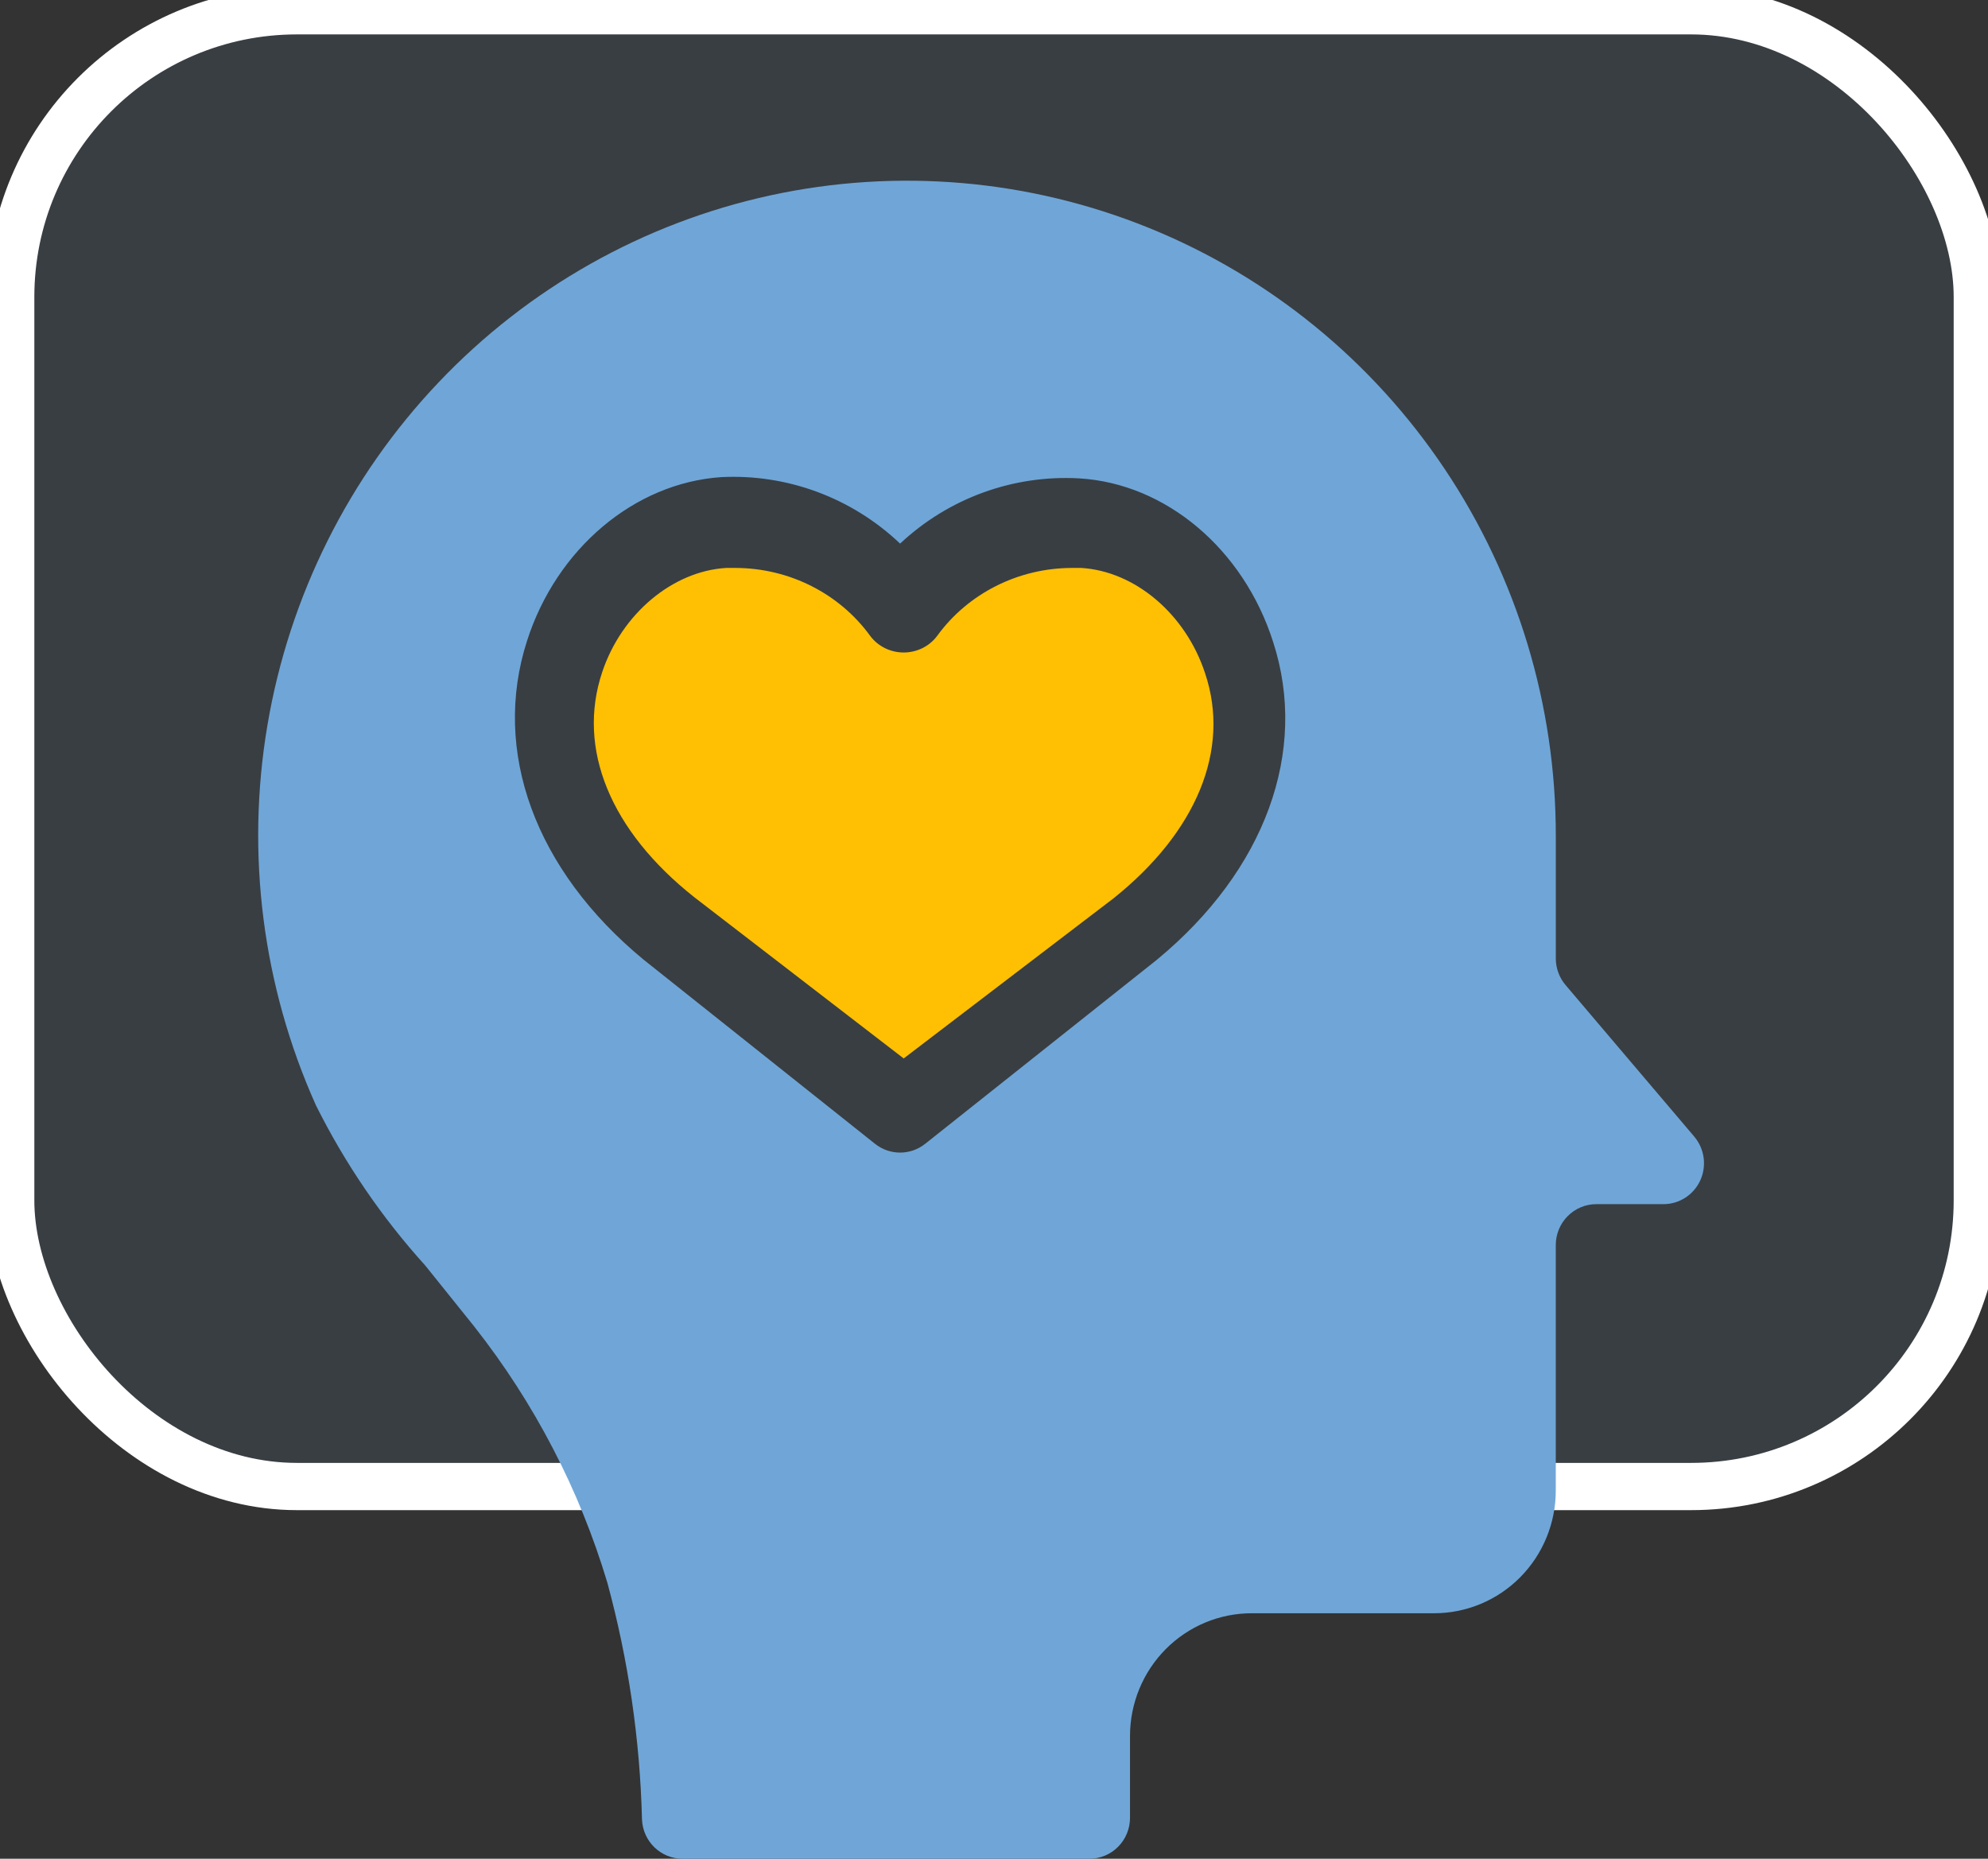
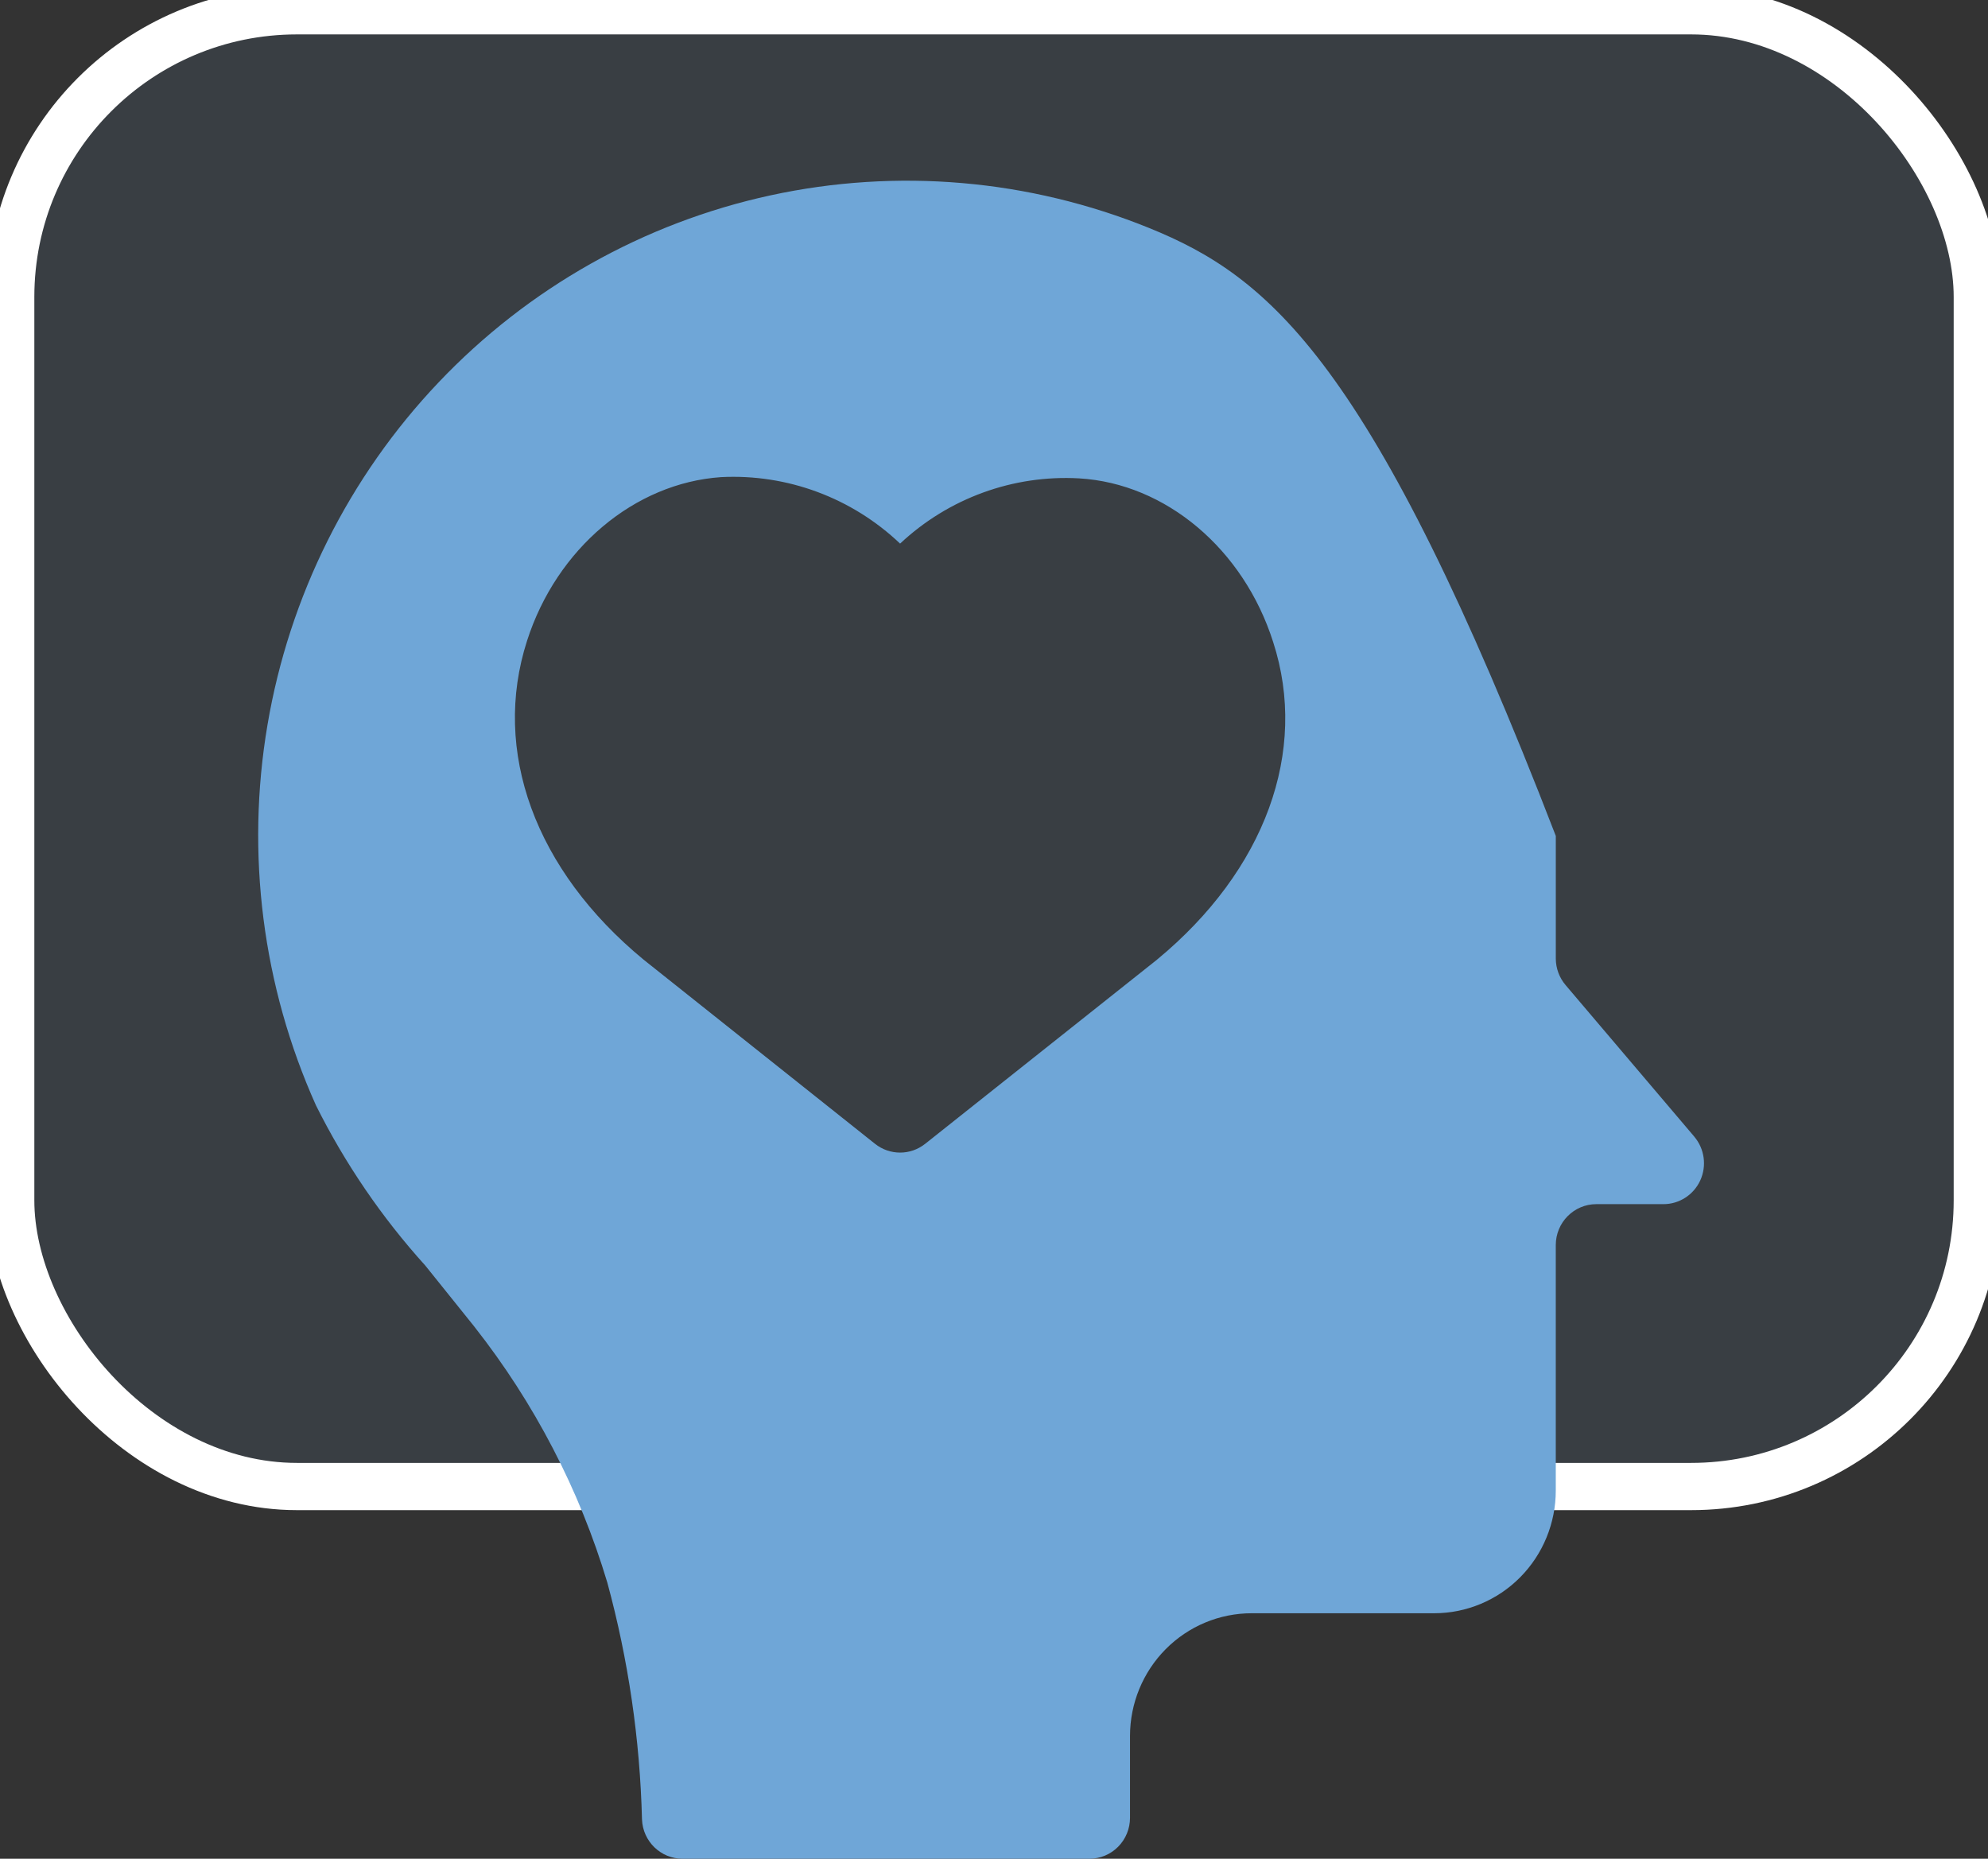
<svg xmlns="http://www.w3.org/2000/svg" width="77px" height="72px" viewBox="0 0 77 72" version="1.1">
  <rect x="0" y="0" width="77" height="72" fill="#333333" stroke="none" />
  <title>DFAFB0B3-350F-4C04-AA6D-64B80FD73A46</title>
  <g id="Page-1" stroke="none" stroke-width="1" fill="none" fill-rule="evenodd">
    <g id="HOME-V3" transform="translate(-1528, -5674)">
      <g id="SECTION-7" transform="translate(115, 5410)">
        <g id="4" transform="translate(1413, 264)">
          <g id="Group">
            <rect id="Rectangle" fill-opacity="0.1" fill="#6FA6D7" fill-rule="nonzero" x="0" y="-1.02632461e-15" width="77" height="58" rx="12" />
            <rect id="Rectangle" stroke="#FFFFFF" stroke-width="1.83" x="0.415" y="0.418" width="76.171" height="57.164" rx="11.085" />
          </g>
-           <path d="M65.623,44.028 L60.645,38.165 C60.398,37.879 60.262,37.513 60.26,37.135 L60.26,32.381 C60.265,27.317 58.767,22.368 55.96,18.172 C53.153,13.975 49.165,10.722 44.51,8.832 C39.854,6.943 34.745,6.502 29.839,7.568 C24.933,8.634 20.456,11.158 16.985,14.814 C13.513,18.47 11.206,23.09 10.36,28.081 C9.514,33.072 10.168,38.204 12.238,42.817 C13.362,45.07 14.786,47.157 16.471,49.021 C17.1,49.813 17.751,50.605 18.38,51.398 L18.379,51.398 C20.697,54.343 22.443,57.703 23.523,61.303 C24.337,64.295 24.788,67.376 24.866,70.478 C24.899,71.329 25.593,72 26.436,72 L42.197,72 C42.614,72 43.013,71.833 43.308,71.536 C43.603,71.238 43.768,70.835 43.768,70.415 L43.768,67.246 C43.768,65.985 44.265,64.775 45.148,63.884 C46.032,62.992 47.23,62.491 48.48,62.491 L55.548,62.491 C56.797,62.491 57.996,61.99 58.879,61.099 C59.763,60.208 60.259,58.998 60.259,57.737 L60.259,48.229 C60.259,47.354 60.963,46.644 61.83,46.644 L64.43,46.644 C65.042,46.644 65.599,46.284 65.856,45.723 C66.112,45.16 66.021,44.499 65.623,44.029 L65.623,44.028 Z M44.813,37.174 L35.837,44.305 L35.836,44.305 C35.266,44.761 34.46,44.761 33.889,44.305 L24.929,37.174 C20.72,33.704 19.039,29.092 20.414,24.821 C21.56,21.247 24.576,18.712 27.929,18.482 L27.929,18.482 C30.491,18.352 32.995,19.282 34.863,21.057 C36.738,19.299 39.242,18.387 41.797,18.53 C45.15,18.727 48.165,21.263 49.312,24.869 C50.687,29.108 48.998,33.719 44.812,37.174 L44.813,37.174 Z" id="Shape" fill="#6FA6D7" fill-rule="nonzero" />
-           <path d="M41.88,22 L41.504,22 C39.436,22.008 37.499,22.985 36.305,24.623 C36.005,25.032 35.519,25.275 35.002,25.275 C34.483,25.275 33.998,25.032 33.698,24.623 C32.504,22.985 30.567,22.008 28.499,22 L28.124,22 C26.052,22.124 24.077,23.777 23.325,26.035 C22.333,28.998 23.637,32.179 26.892,34.755 L35.002,41 L43.135,34.793 C46.334,32.233 47.67,29.052 46.679,26.089 C45.926,23.777 43.951,22.125 41.88,22 L41.88,22 Z" id="Path" fill="#FFC003" fill-rule="nonzero" />
+           <path d="M65.623,44.028 L60.645,38.165 C60.398,37.879 60.262,37.513 60.26,37.135 L60.26,32.381 C53.153,13.975 49.165,10.722 44.51,8.832 C39.854,6.943 34.745,6.502 29.839,7.568 C24.933,8.634 20.456,11.158 16.985,14.814 C13.513,18.47 11.206,23.09 10.36,28.081 C9.514,33.072 10.168,38.204 12.238,42.817 C13.362,45.07 14.786,47.157 16.471,49.021 C17.1,49.813 17.751,50.605 18.38,51.398 L18.379,51.398 C20.697,54.343 22.443,57.703 23.523,61.303 C24.337,64.295 24.788,67.376 24.866,70.478 C24.899,71.329 25.593,72 26.436,72 L42.197,72 C42.614,72 43.013,71.833 43.308,71.536 C43.603,71.238 43.768,70.835 43.768,70.415 L43.768,67.246 C43.768,65.985 44.265,64.775 45.148,63.884 C46.032,62.992 47.23,62.491 48.48,62.491 L55.548,62.491 C56.797,62.491 57.996,61.99 58.879,61.099 C59.763,60.208 60.259,58.998 60.259,57.737 L60.259,48.229 C60.259,47.354 60.963,46.644 61.83,46.644 L64.43,46.644 C65.042,46.644 65.599,46.284 65.856,45.723 C66.112,45.16 66.021,44.499 65.623,44.029 L65.623,44.028 Z M44.813,37.174 L35.837,44.305 L35.836,44.305 C35.266,44.761 34.46,44.761 33.889,44.305 L24.929,37.174 C20.72,33.704 19.039,29.092 20.414,24.821 C21.56,21.247 24.576,18.712 27.929,18.482 L27.929,18.482 C30.491,18.352 32.995,19.282 34.863,21.057 C36.738,19.299 39.242,18.387 41.797,18.53 C45.15,18.727 48.165,21.263 49.312,24.869 C50.687,29.108 48.998,33.719 44.812,37.174 L44.813,37.174 Z" id="Shape" fill="#6FA6D7" fill-rule="nonzero" />
        </g>
      </g>
    </g>
  </g>
</svg>